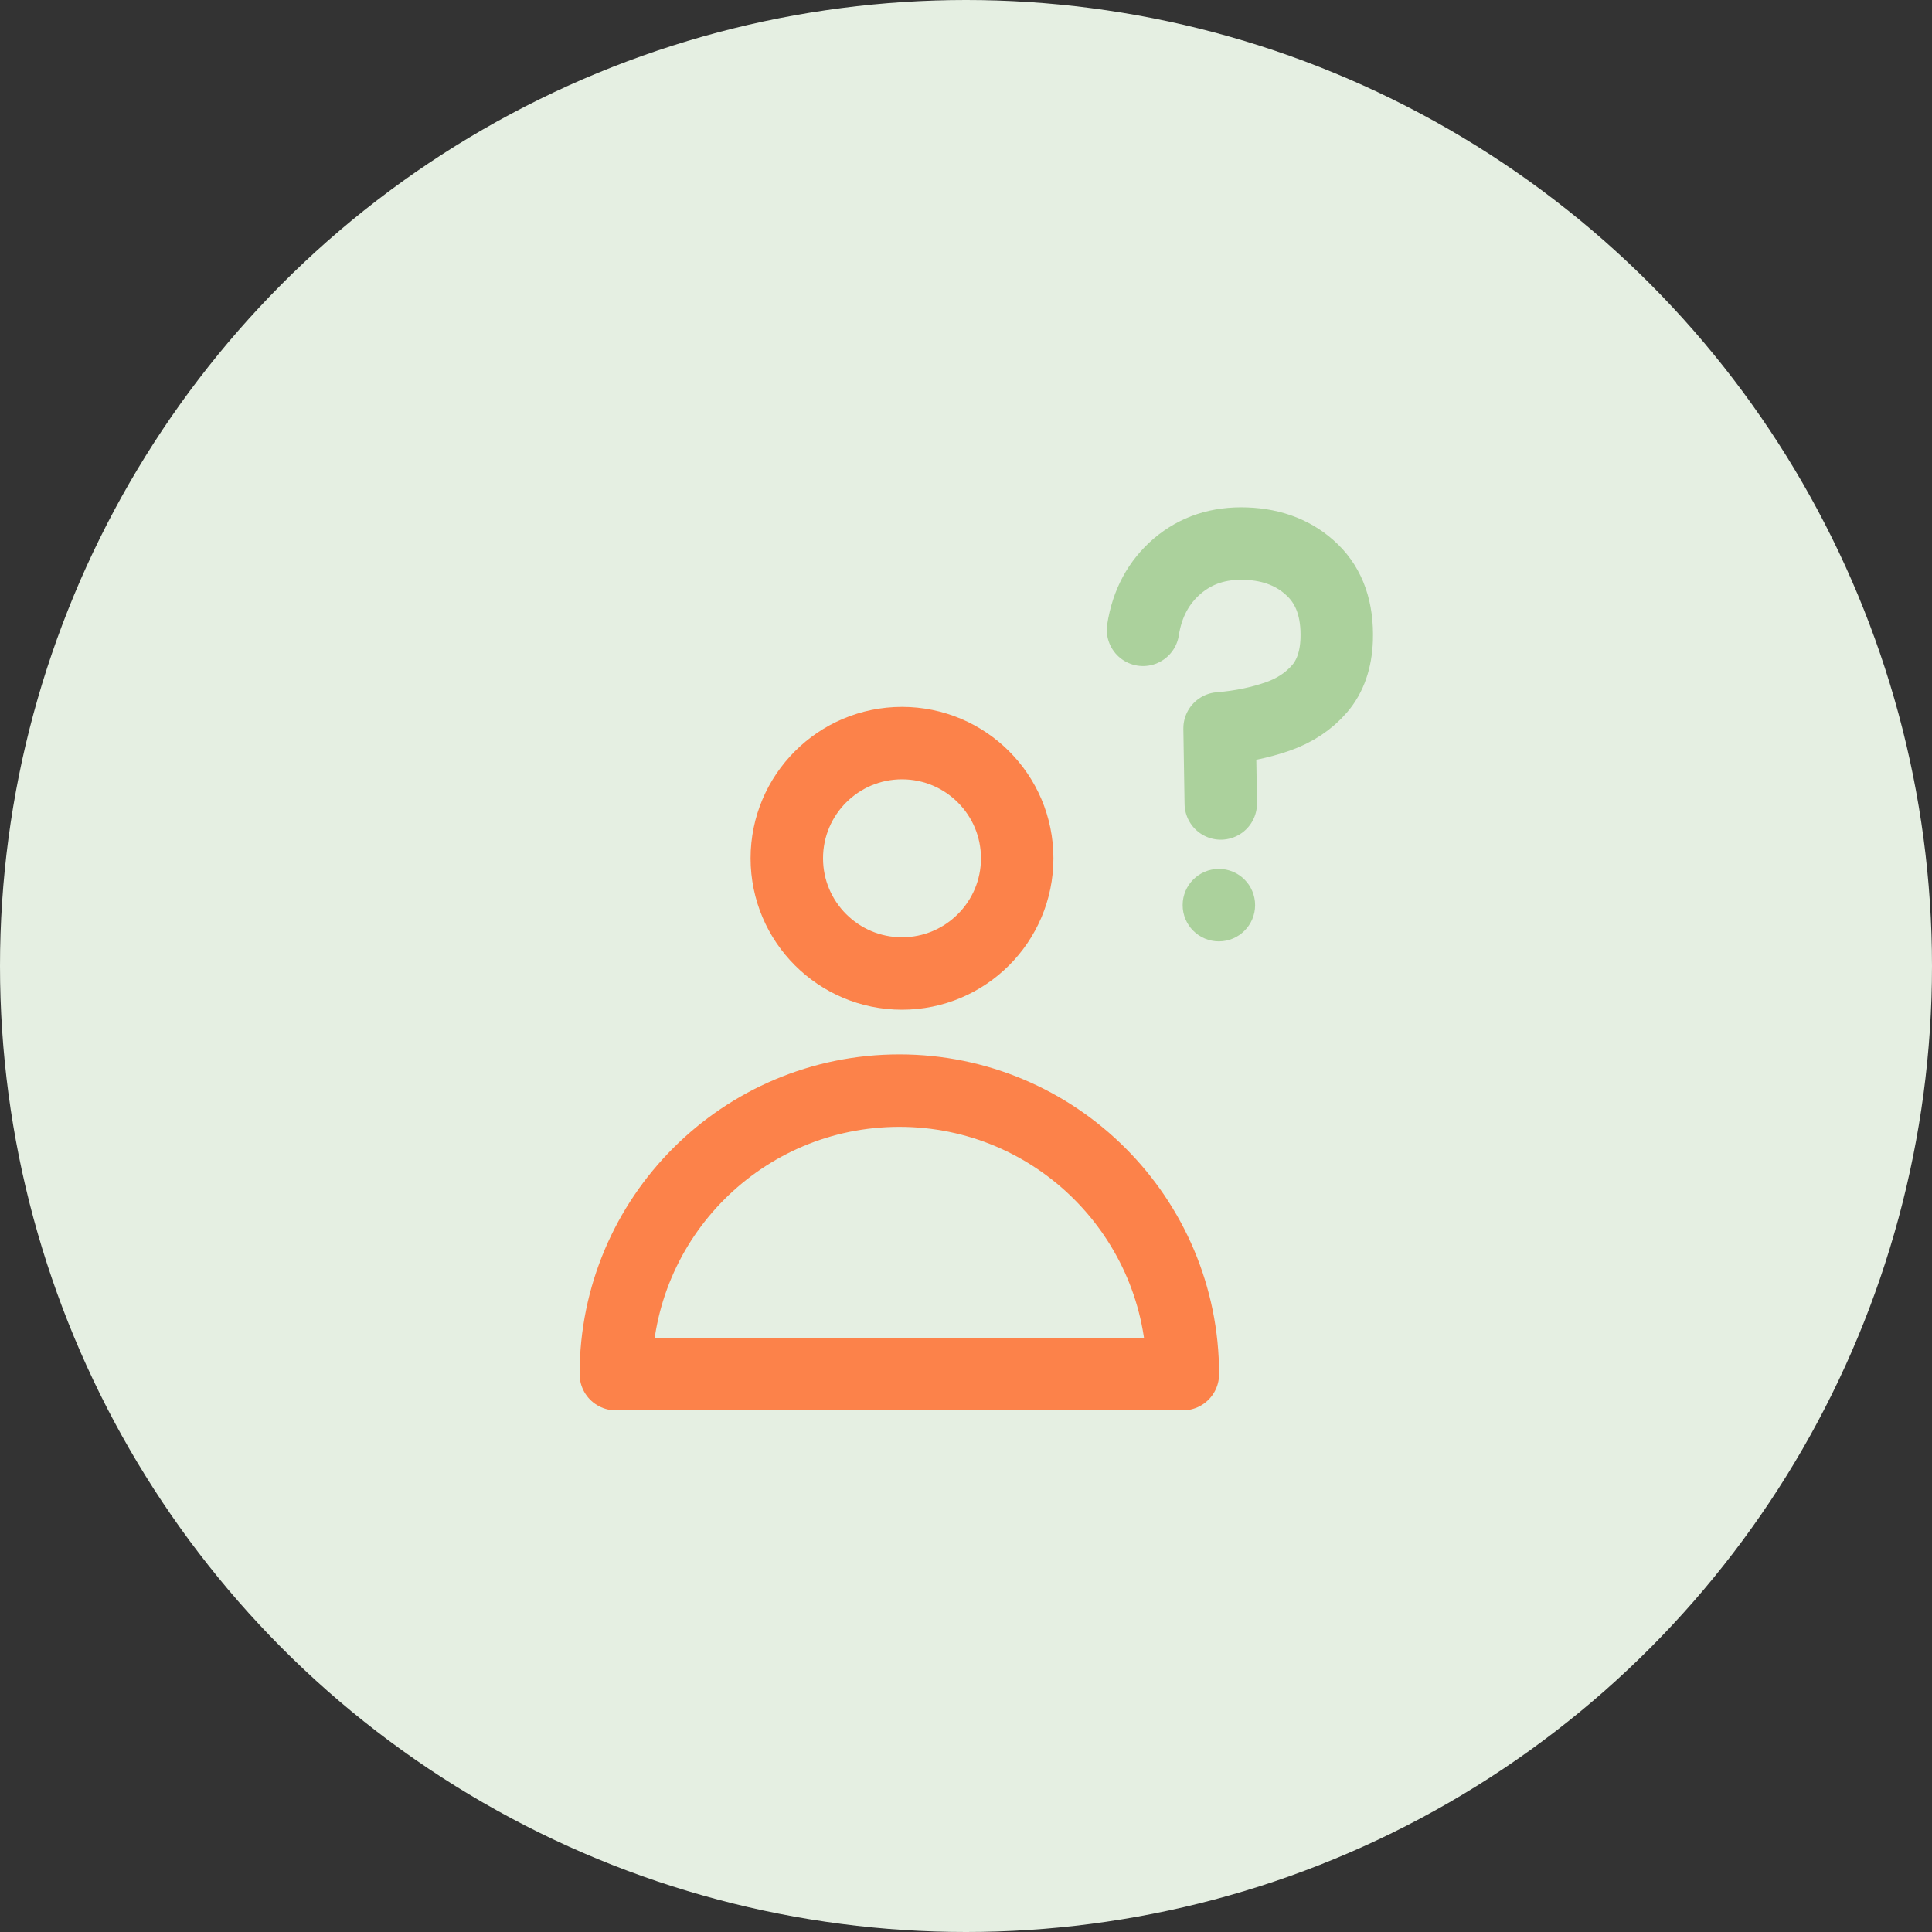
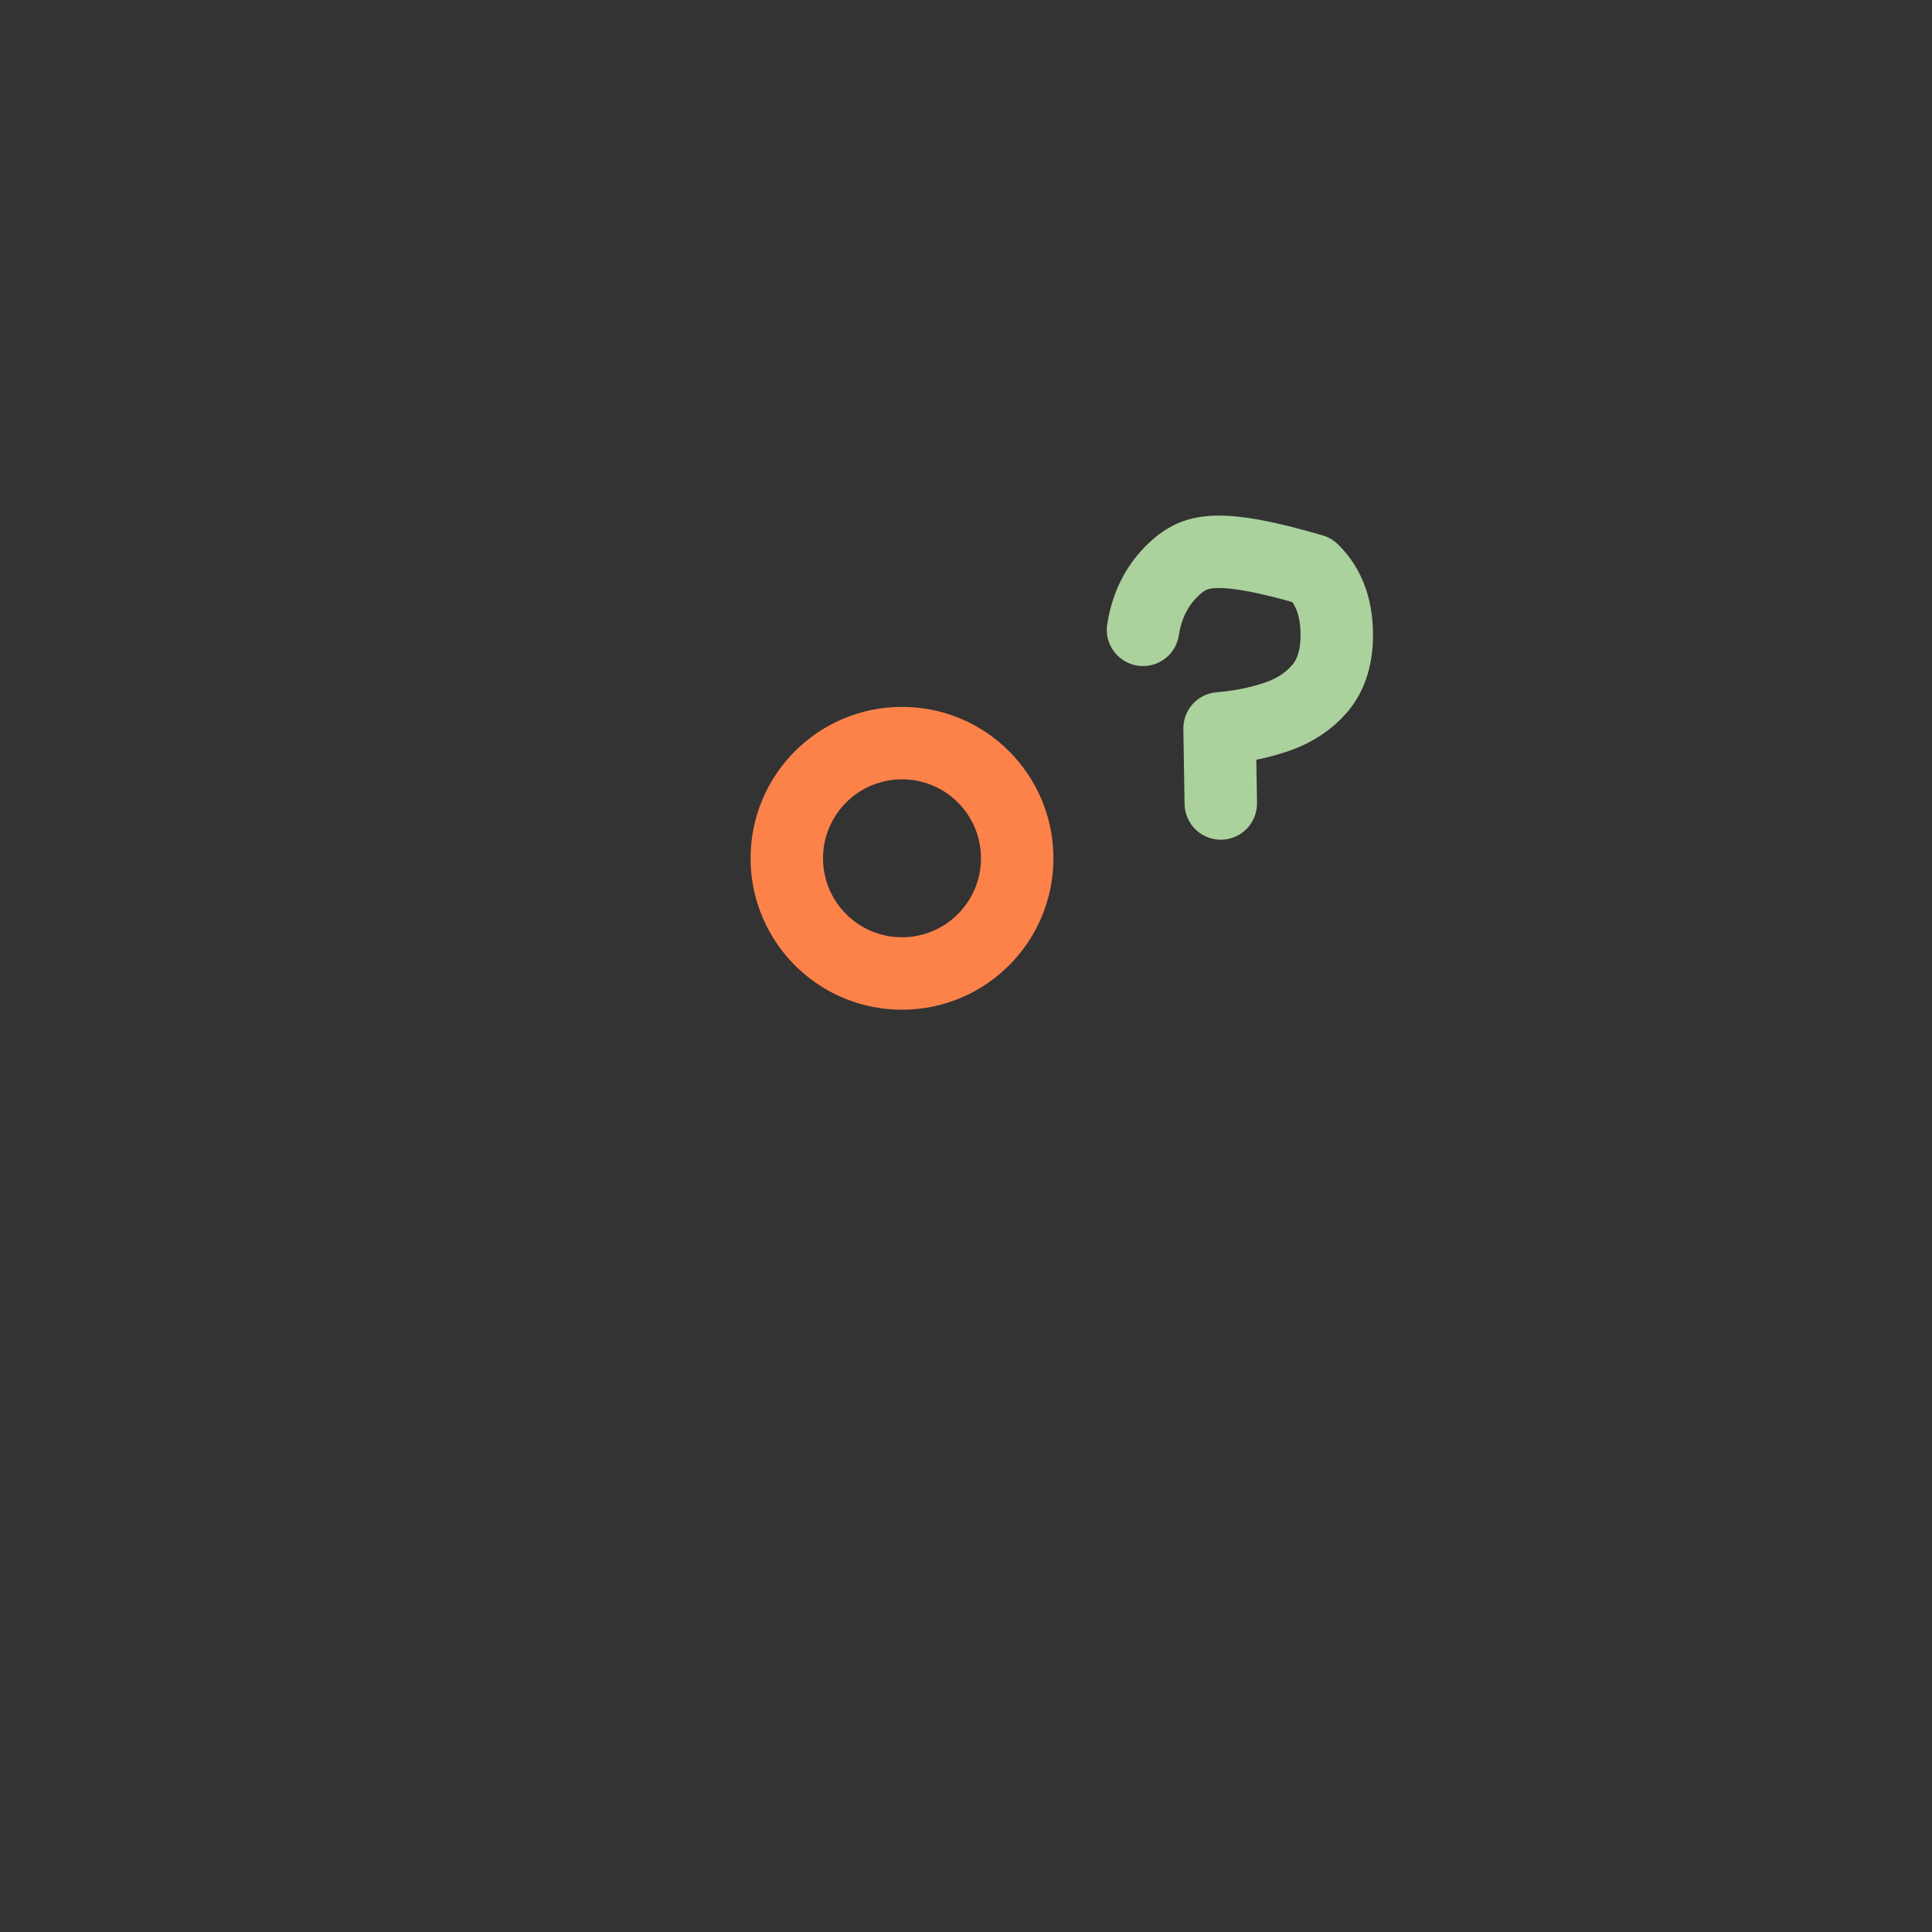
<svg xmlns="http://www.w3.org/2000/svg" width="80" height="80" viewBox="0 0 80 80" fill="none">
  <rect x="0" y="0" width="80" height="80" fill="#333333" stroke="none" />
-   <circle cx="40" cy="40" r="40" fill="#E5EFE2" />
  <g clip-path="url(#clip0_501_4350)">
    <path d="M37.35 40.31C39.984 40.31 42.12 38.174 42.12 35.54C42.12 32.906 39.984 30.77 37.35 30.77C34.716 30.77 32.58 32.906 32.58 35.54C32.58 38.174 34.716 40.31 37.35 40.31Z" stroke="#FC824A" stroke-width="3" stroke-linecap="round" stroke-linejoin="round" />
-     <path d="M48.98 56.9C48.98 50.42 43.72 45.16 37.24 45.16C30.76 45.16 25.5 50.41 25.5 56.9H48.98Z" stroke="#FC824A" stroke-width="3" stroke-linecap="round" stroke-linejoin="round" />
-     <path d="M50.55 33.27L50.5 30.16C51.38 30.09 52.18 29.92 52.9 29.67C53.62 29.42 54.2 29.03 54.64 28.52C55.08 28.01 55.32 27.33 55.35 26.48C55.39 25.26 55.06 24.3 54.35 23.61C53.64 22.92 52.72 22.55 51.59 22.51C50.46 22.47 49.53 22.78 48.75 23.44C47.98 24.1 47.5 24.98 47.33 26.08" stroke="#ABD19C" stroke-width="3" stroke-linecap="round" stroke-linejoin="round" />
-     <circle cx="50.471" cy="37.48" r="1.5" fill="#ABD19C" />
+     <path d="M50.55 33.27L50.5 30.16C51.38 30.09 52.18 29.92 52.9 29.67C53.62 29.42 54.2 29.03 54.64 28.52C55.08 28.01 55.32 27.33 55.35 26.48C55.39 25.26 55.06 24.3 54.35 23.61C50.46 22.47 49.53 22.78 48.75 23.44C47.98 24.1 47.5 24.98 47.33 26.08" stroke="#ABD19C" stroke-width="3" stroke-linecap="round" stroke-linejoin="round" />
  </g>
  <defs>
    <clipPath id="clip0_501_4350">
      <rect width="32.85" height="37.4" fill="white" transform="translate(24 21)" />
    </clipPath>
  </defs>
</svg>